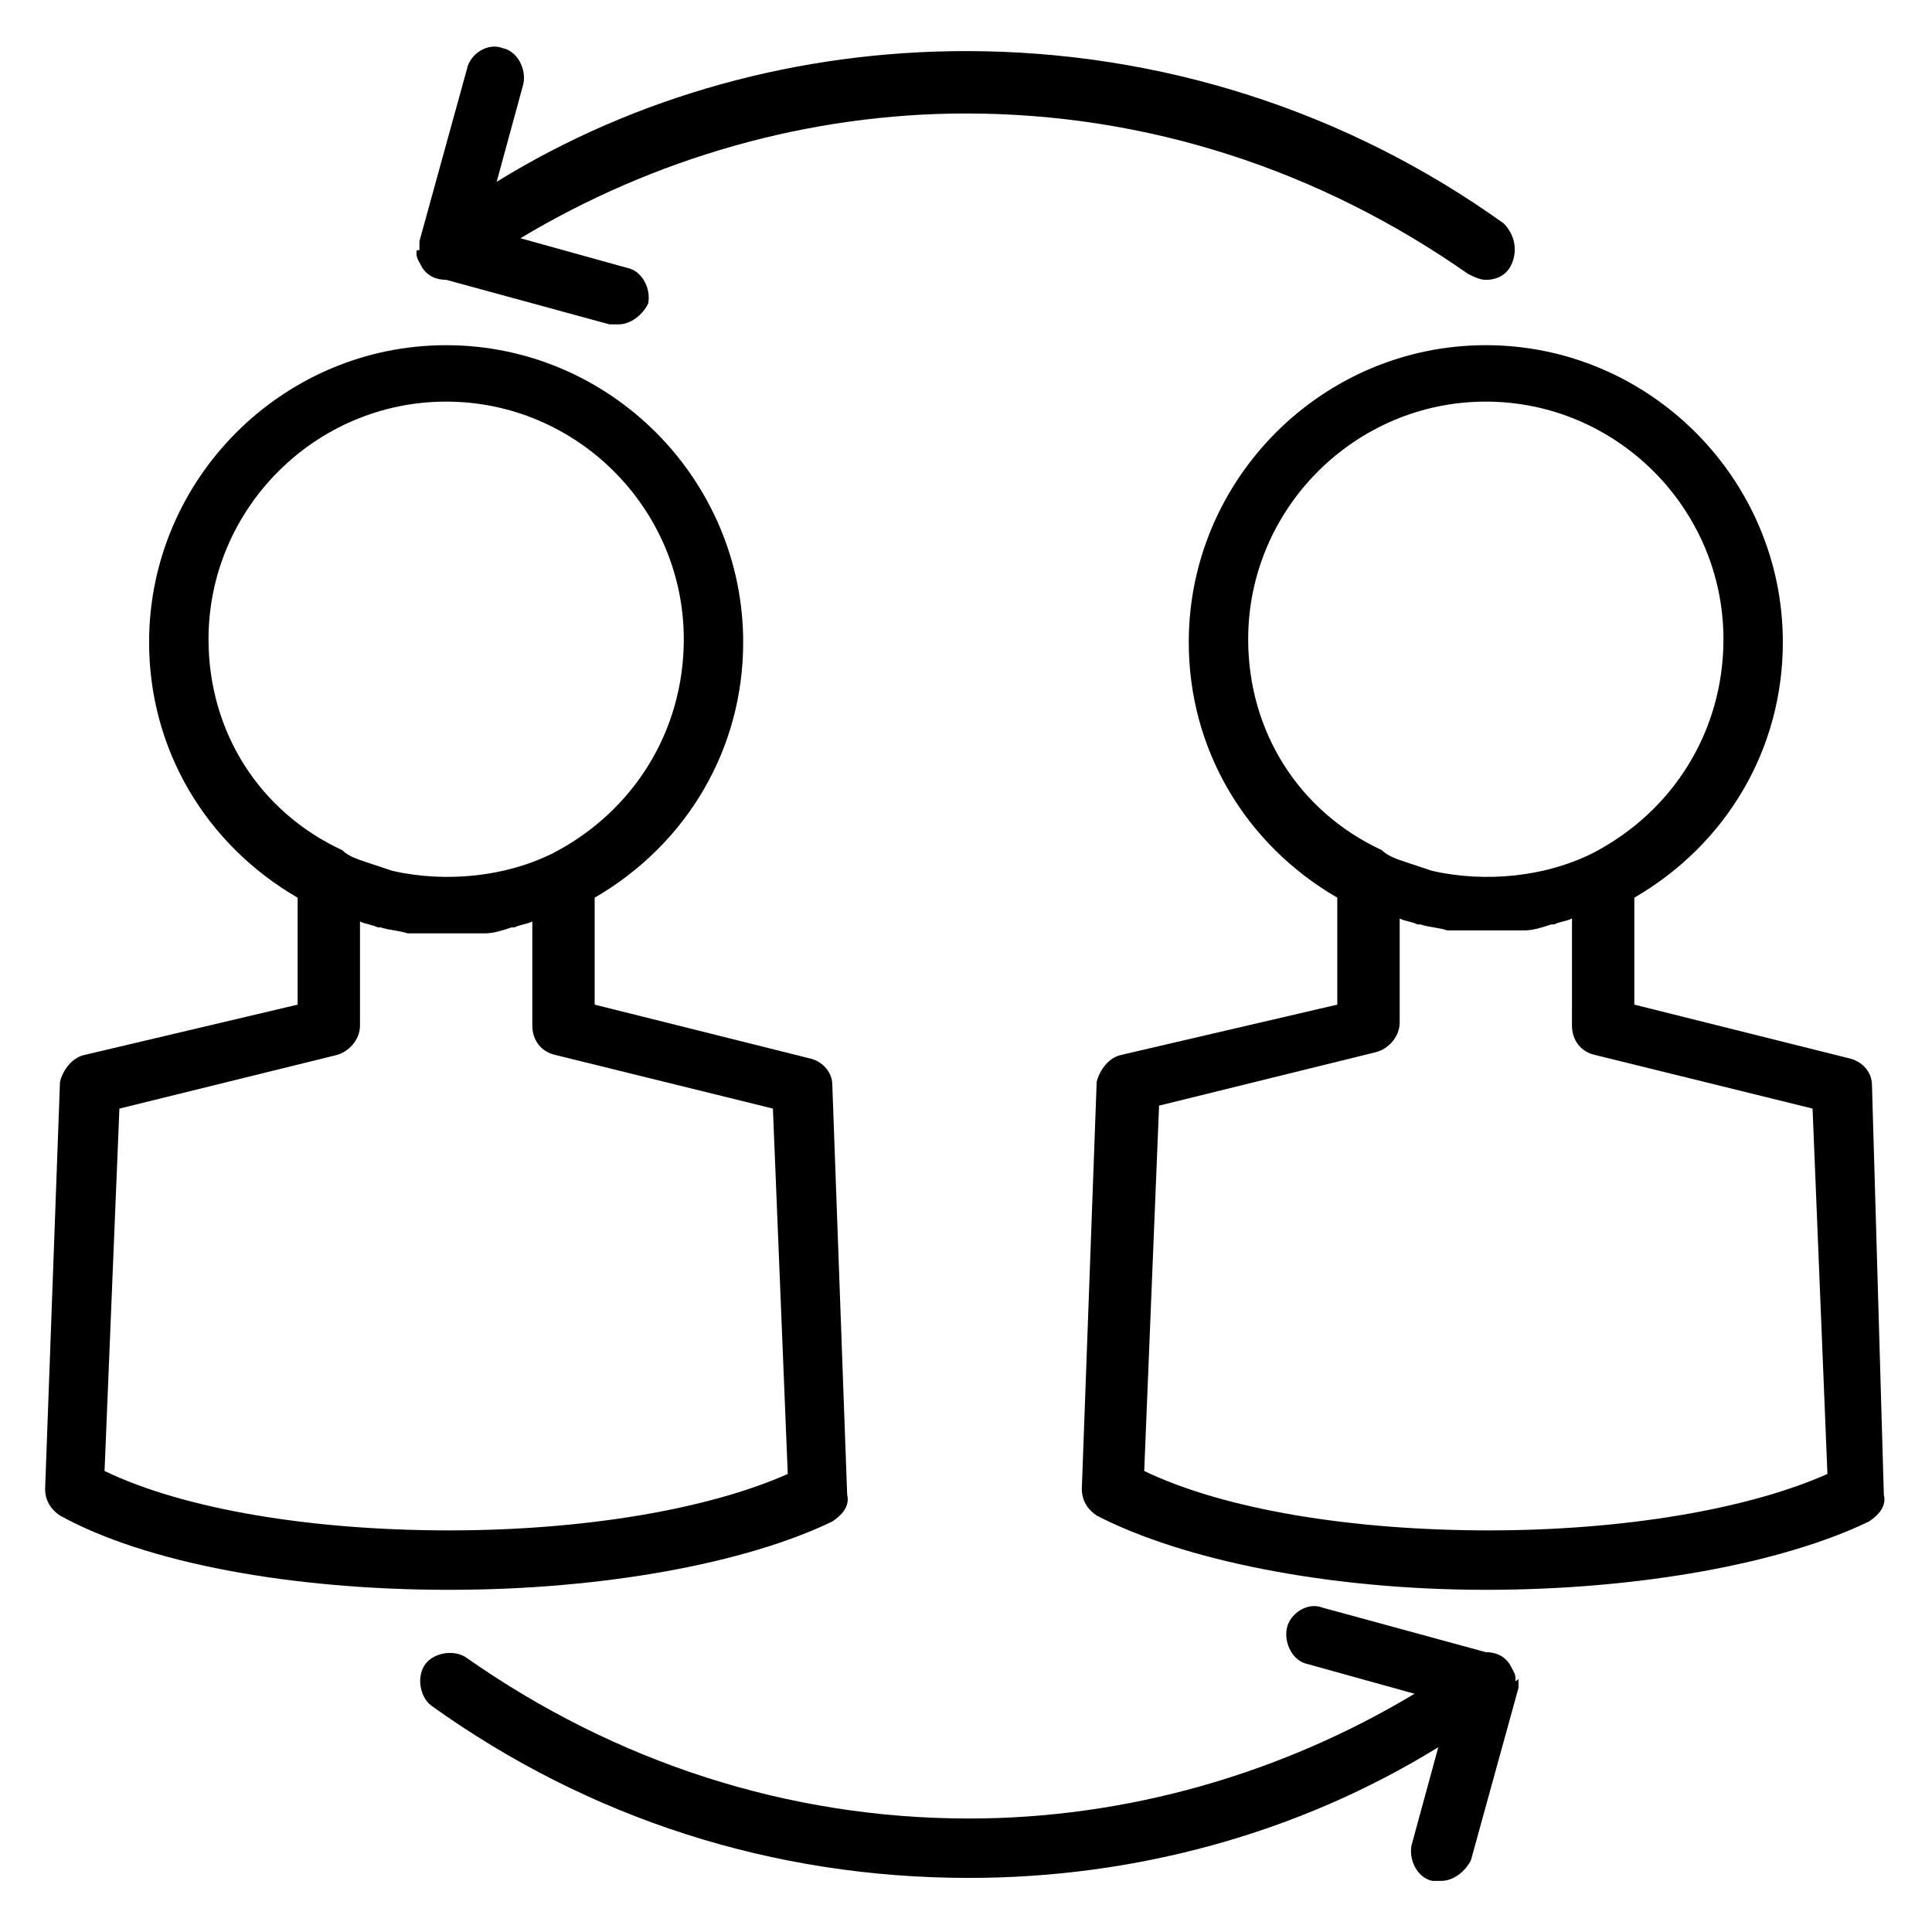
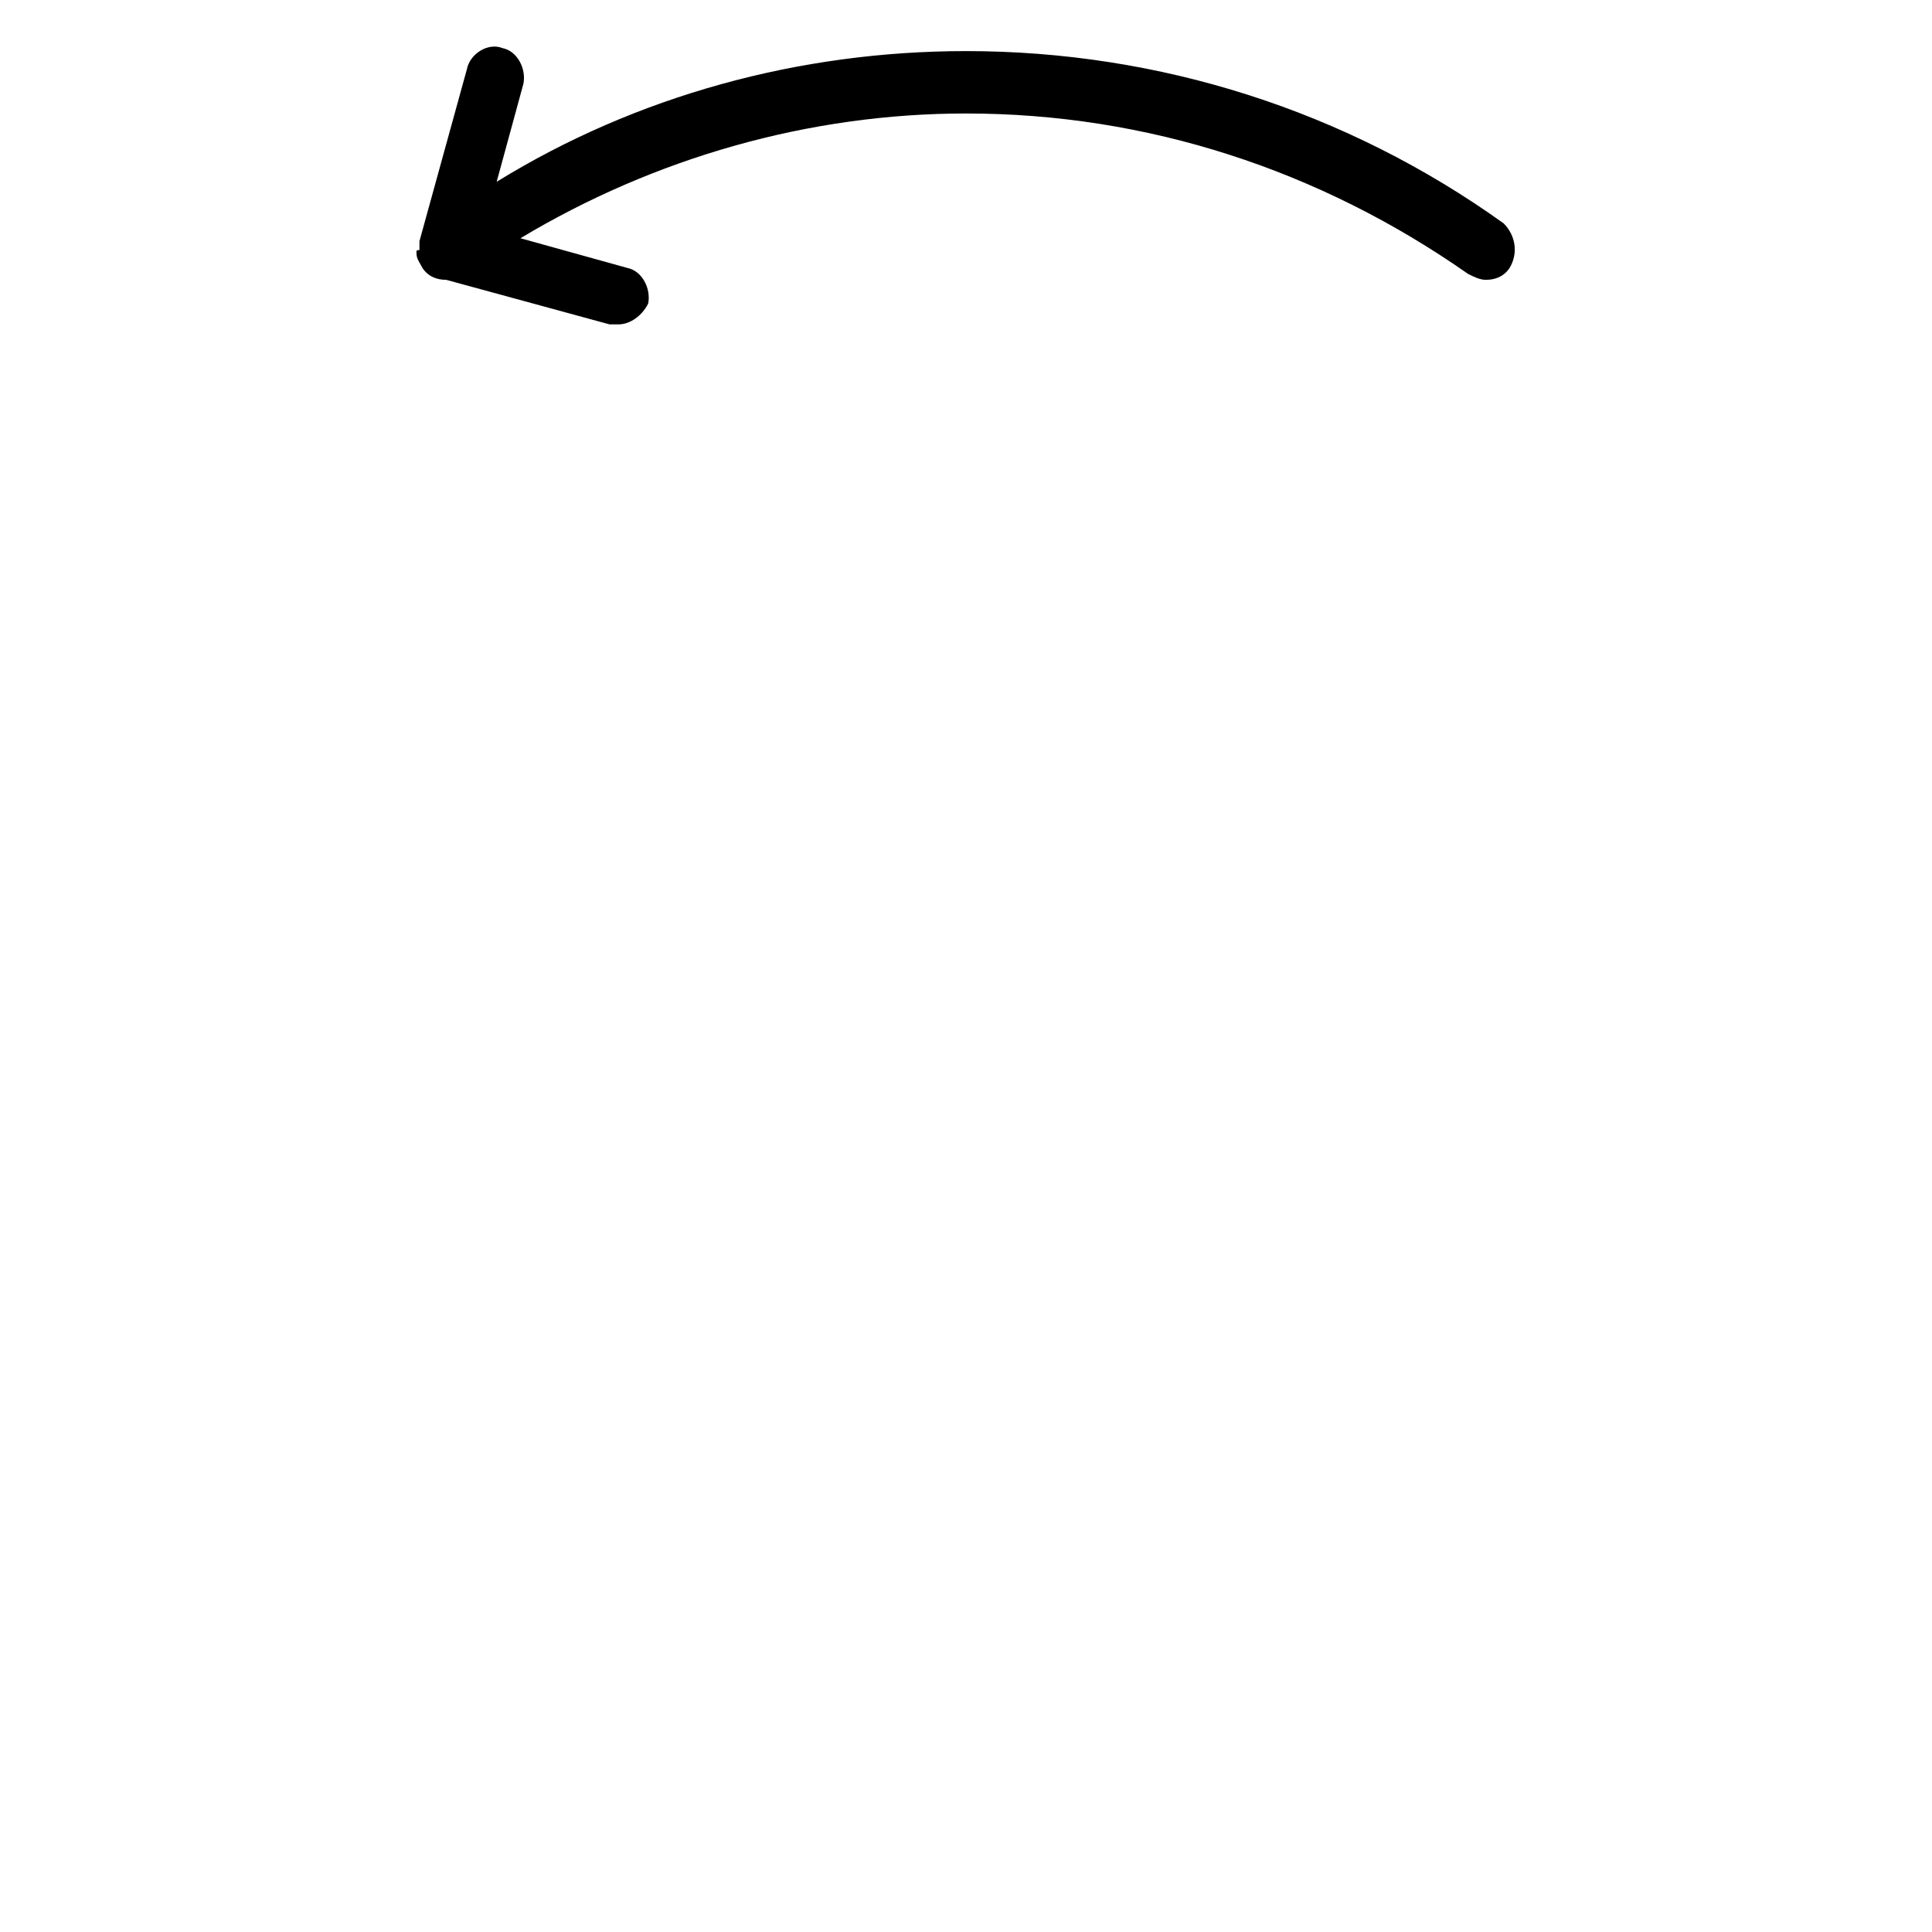
<svg xmlns="http://www.w3.org/2000/svg" fill="#000000" width="800px" height="800px" version="1.1" viewBox="144 144 512 512">
  <g>
-     <path d="m364.57 547.21c2.363-1.574 4.723-3.938 3.938-7.086l-3.938-108.63c0-3.148-2.363-6.297-6.297-7.086l-56.68-14.168v-28.34c24.402-14.168 39.359-39.359 39.359-67.699 0-43.297-35.426-78.719-78.719-78.719-43.297 0-78.719 35.426-78.719 78.719 0 28.34 14.957 53.531 39.359 67.699v28.34l-56.68 13.379c-3.148 0.789-5.512 3.938-6.297 7.086l-3.938 107.85c0 3.148 1.574 5.512 3.938 7.086 22.828 12.594 61.402 19.68 103.12 19.68 40.938 0 78.723-7.086 101.55-18.105zm-165.31-233.8c0-34.637 28.34-62.977 62.977-62.977s62.977 28.34 62.977 62.977c0 24.402-13.383 45.656-34.637 56.68-12.594 6.297-28.34 7.871-42.508 4.723-2.363-0.789-4.723-1.574-7.086-2.363-2.363-0.789-4.723-1.574-6.297-3.148-22.043-10.234-35.426-31.488-35.426-55.891zm-23.617 124.38 57.465-14.168c3.148-0.789 6.297-3.938 6.297-7.871v-27.551c1.574 0.789 3.148 0.789 4.723 1.574h0.789c2.363 0.789 4.723 0.789 7.086 1.574h3.148 5.512 1.574 1.574 5.512 3.148c2.363 0 4.723-0.789 7.086-1.574h0.789c1.574-0.789 3.148-0.789 4.723-1.574l-0.004 27.547c0 3.938 2.363 7.086 6.297 7.871l57.465 14.168 3.938 96.828c-21.254 9.445-54.316 14.957-89.742 14.957-36.211 0-70.062-5.512-91.316-15.742z" />
-     <path d="m640.09 431.49c0-3.148-2.363-6.297-6.297-7.086l-56.68-14.168v-28.34c24.402-14.168 39.359-39.359 39.359-67.699 0-43.297-35.426-78.719-78.719-78.719-43.297 0-78.719 35.426-78.719 78.719 0 28.34 14.957 53.531 39.359 67.699v28.34l-57.465 13.379c-3.148 0.789-5.512 3.938-6.297 7.086l-3.938 107.85c0 3.148 1.574 5.512 3.938 7.086 22.828 11.809 61.402 19.68 103.12 19.68 40.934 0 78.719-7.086 101.55-18.105 2.363-1.574 4.723-3.938 3.938-7.086zm-165.31-118.08c0-34.637 28.34-62.977 62.977-62.977 34.637 0 62.977 28.34 62.977 62.977 0 24.402-13.383 45.656-34.637 56.68-12.594 6.297-28.34 7.871-42.508 4.723-2.363-0.789-4.723-1.574-7.086-2.363-2.363-0.789-4.723-1.574-6.297-3.148-22.043-10.234-35.426-31.488-35.426-55.891zm63.766 236.16c-36.211 0-70.062-5.512-91.316-15.742l3.938-96.824 57.465-14.168c3.148-0.789 6.297-3.938 6.297-7.871v-27.551c1.574 0.789 3.148 0.789 4.723 1.574h0.789c2.363 0.789 4.723 0.789 7.086 1.574h3.148 5.512 1.574 1.574 5.512 3.148c2.363 0 4.723-0.789 7.086-1.574h0.789c1.574-0.789 3.148-0.789 4.723-1.574l-0.008 28.332c0 3.938 2.363 7.086 6.297 7.871l57.465 14.168 3.941 96.828c-21.258 9.445-54.32 14.957-89.742 14.957z" />
    <path d="m254.37 211.07c0 1.574 0.789 2.363 1.574 3.938 1.574 2.363 3.938 3.148 6.297 3.148l43.297 11.809h2.363c3.148 0 6.297-2.363 7.871-5.512 0.789-3.938-1.574-8.66-5.512-9.445l-28.34-7.871c35.426-21.254 76.359-33.062 118.08-33.062 48.02 0 93.676 14.957 133.04 42.508 1.574 0.789 3.148 1.574 4.723 1.574 2.363 0 4.723-0.789 6.297-3.148 2.359-3.938 1.574-8.66-1.578-11.809-41.719-29.914-91.312-45.66-142.48-45.66-44.082 0-87.379 11.809-124.38 34.637l7.086-25.977c0.789-3.938-1.574-8.66-5.512-9.445-3.938-1.574-8.66 1.574-9.445 5.512l-12.594 45.656v0.789 1.574c-0.789-0.004-0.789-0.004-0.789 0.785z" />
-     <path d="m545.63 588.93c0-1.574-0.789-2.363-1.574-3.938-1.574-2.363-3.938-3.148-6.297-3.148l-43.297-11.809c-3.938-1.574-8.66 1.574-9.445 5.512-0.789 3.938 1.574 8.66 5.512 9.445l28.34 7.871c-35.426 21.254-76.359 33.062-118.08 33.062-48.02 0-93.676-14.957-133.04-42.508-3.148-2.363-8.66-1.574-11.02 1.574-2.363 3.148-1.574 8.66 1.574 11.02 41.723 29.914 90.527 45.656 142.48 45.656 44.082 0 87.379-11.809 124.38-34.637l-7.086 25.977c-0.789 3.938 1.574 8.66 5.512 9.445h2.363c3.148 0 6.297-2.363 7.871-5.512l12.594-45.656v-0.789-1.574c-0.789 0.797-0.789 0.797-0.789 0.008z" />
  </g>
</svg>